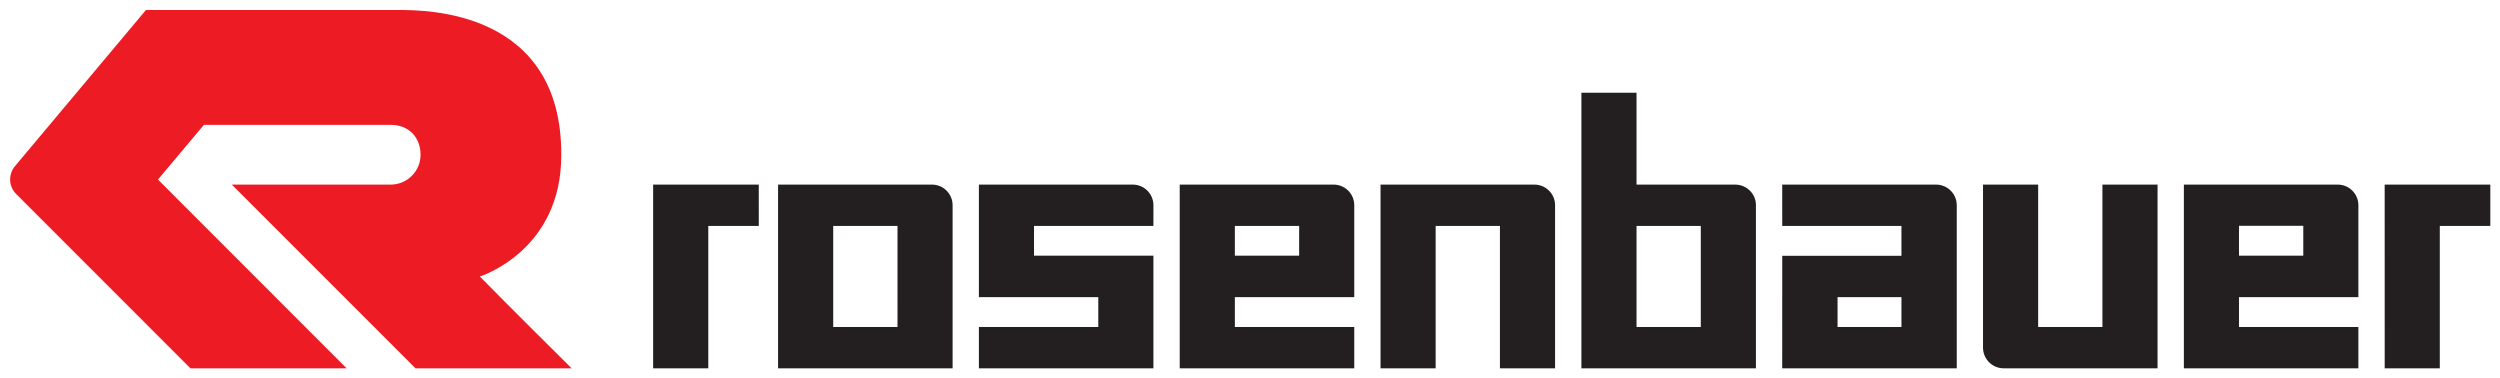
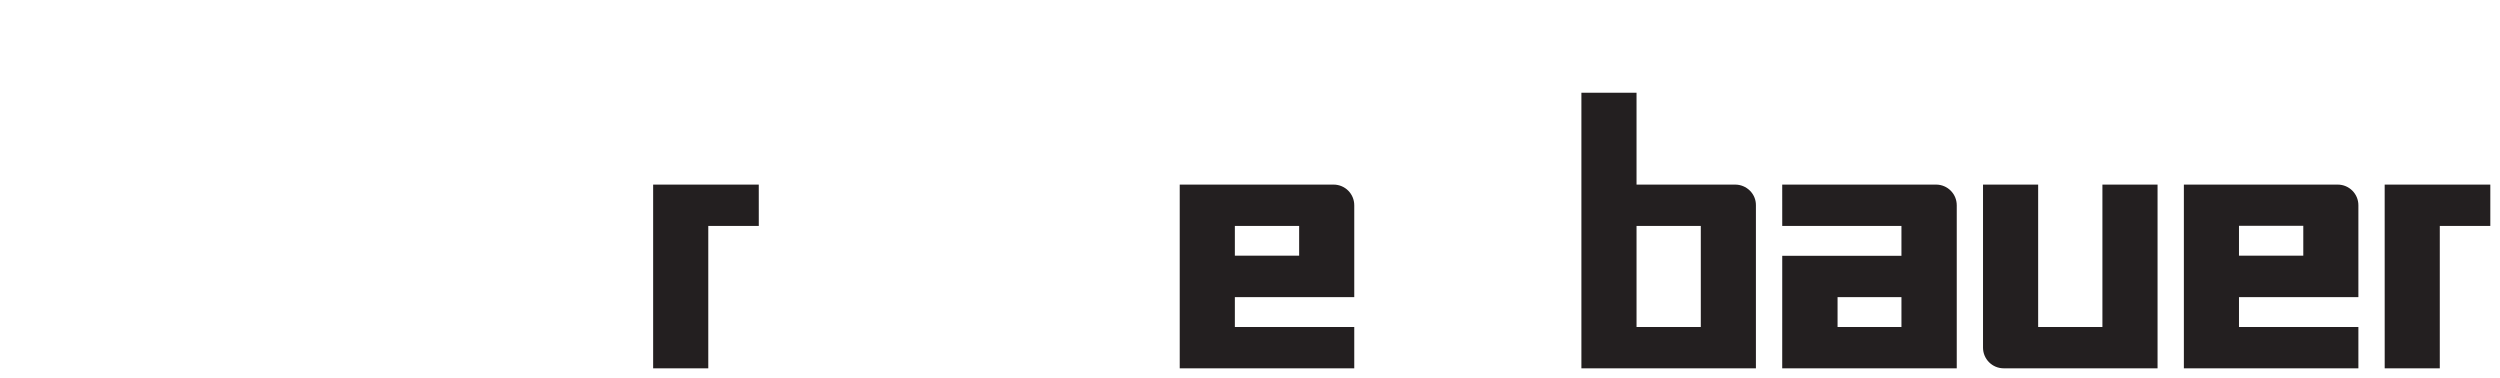
<svg xmlns="http://www.w3.org/2000/svg" version="1.1" width="892.913" height="135" id="svg3391">
  <defs id="defs3393" />
  <g transform="translate(88.011,-509.957)" id="layer1">
    <g transform="matrix(5.954,0,0,5.954,-3785.549,-2955.262)" id="g3448">
      <g transform="matrix(1.25,0,0,-1.25,634.922,593.072)" id="g3009">
-         <path d="m 0,0 8.817,-8.818 7.494,0 c 0,0 -3.205,3.176 -4.407,4.408 0,0 3.926,1.215 3.908,5.844 C 15.83,8.401 9.275,8.376 8.014,8.379 L -4.12,8.378 -10.392,0.9 c -0.153,-0.173 -0.246,-0.408 -0.246,-0.658 0,-0.263 0.104,-0.498 0.273,-0.675 0.012,-0.013 0.025,-0.028 0.038,-0.04 l 8.343,-8.344 7.495,-10e-4 -9.054,9.06 2.205,2.625 8.964,0 c 0.91,0 1.433,-0.643 1.433,-1.433 C 9.059,0.643 8.417,0 7.626,0 L 0,0" id="path3011" style="fill:#ed1c24;fill-opacity:1;fill-rule:nonzero;stroke:none" />
-       </g>
+         </g>
      <g transform="matrix(1.25,0,0,-1.25,747.136,601.613)" id="g3013">
        <path d="m 0,0 -3.084,0 0,6.834 -2.646,0 0,-7.826 c 0,-0.548 0.445,-0.992 0.992,-0.992 l 7.384,0 0,8.818 L 0,6.834 0,0" id="path3015" style="fill:#231f20;fill-opacity:1;fill-rule:nonzero;stroke:none" />
      </g>
      <g transform="matrix(1.25,0,0,-1.25,761.251,593.072)" id="g3017">
        <path d="m 0,0 -7.383,0 0,-8.818 8.375,0 0,1.984 -5.73,0 0,1.433 5.73,0 0,4.41 C 0.992,-0.443 0.548,0 0,0 m -1.652,-3.41 -3.086,0 0,1.432 3.086,0 0,-1.432 z" id="path3019" style="fill:#231f20;fill-opacity:1;fill-rule:nonzero;stroke:none" />
      </g>
      <g transform="matrix(1.25,0,0,-1.25,660.198,593.072)" id="g3021">
        <path d="m 0,0 0,-8.818 2.646,0 0,6.834 2.424,0 L 5.069,0.001 0,0" id="path3023" style="fill:#231f20;fill-opacity:1;fill-rule:nonzero;stroke:none" />
      </g>
      <g transform="matrix(1.25,0,0,-1.25,701.016,593.072)" id="g3025">
        <path d="m 0,0 -7.384,0 0,-8.817 8.376,0 0,1.983 -5.73,0 0,1.433 5.73,0 0,4.41 C 0.992,-0.443 0.549,0 0,0 m -1.653,-3.41 -3.085,0 0,1.426 3.085,0 0,-1.426 z" id="path3027" style="fill:#231f20;fill-opacity:1;fill-rule:nonzero;stroke:none" />
      </g>
      <g transform="matrix(1.25,0,0,-1.25,676.922,593.072)" id="g3029">
-         <path d="m 0,0 -7.384,0 0,-8.818 8.376,0 0,7.827 C 0.992,-0.443 0.549,0 0,0 m -4.738,-6.834 0,4.851 3.085,0 0.001,-4.851 -3.086,0" id="path3031" style="fill:#231f20;fill-opacity:1;fill-rule:nonzero;stroke:none" />
-       </g>
+         </g>
      <g transform="matrix(1.25,0,0,-1.25,688.969,593.072)" id="g3033">
-         <path d="m 0,0 -7.384,0 0,-5.401 5.73,0 0,-1.433 -5.73,0 0,-1.984 8.375,0 0,5.406 -5.73,0 0,1.428 5.73,0 c 0,0 0.001,0.773 0.001,0.993 C 0.992,-0.443 0.547,0 0,0" id="path3035" style="fill:#231f20;fill-opacity:1;fill-rule:nonzero;stroke:none" />
-       </g>
+         </g>
      <g transform="matrix(1.25,0,0,-1.25,713.062,593.072)" id="g3037">
-         <path d="m 0,0 -7.384,0 0,-8.818 2.645,0 0,6.835 3.085,0 0,-6.835 2.646,0 0,7.827 C 0.992,-0.443 0.548,0 0,0" id="path3039" style="fill:#231f20;fill-opacity:1;fill-rule:nonzero;stroke:none" />
-       </g>
+         </g>
      <g transform="matrix(1.25,0,0,-1.25,725.094,593.072)" id="g3041">
        <path d="m 0,0 -4.724,0.001 0,4.409 -2.646,0 0,-13.228 8.375,0 0,7.827 C 1.011,-0.438 0.55,0.006 0,0 m -1.64,-6.834 -3.084,0 0,4.85 3.084,10e-4 0,-4.851" id="path3043" style="fill:#231f20;fill-opacity:1;fill-rule:nonzero;stroke:none" />
      </g>
      <g transform="matrix(1.25,0,0,-1.25,764.068,593.072)" id="g3045">
        <path d="m 0,0 0.001,-8.818 2.644,0 0,6.834 2.425,-0.001 0,1.986 L 0,0" id="path3047" style="fill:#231f20;fill-opacity:1;fill-rule:nonzero;stroke:none" />
      </g>
      <g transform="matrix(1.25,0,0,-1.25,737.158,593.072)" id="g3049">
        <path d="m 0,0 -7.384,0 0.001,-1.983 5.721,0 0,-1.433 -5.721,0 -0.001,-5.402 8.376,0 0,7.826 C 0.992,-0.443 0.547,0 0,0 m -1.662,-6.834 -3.066,0 0,1.433 3.066,0 0,-1.433 z" id="path3051" style="fill:#231f20;fill-opacity:1;fill-rule:nonzero;stroke:none" />
      </g>
    </g>
  </g>
</svg>